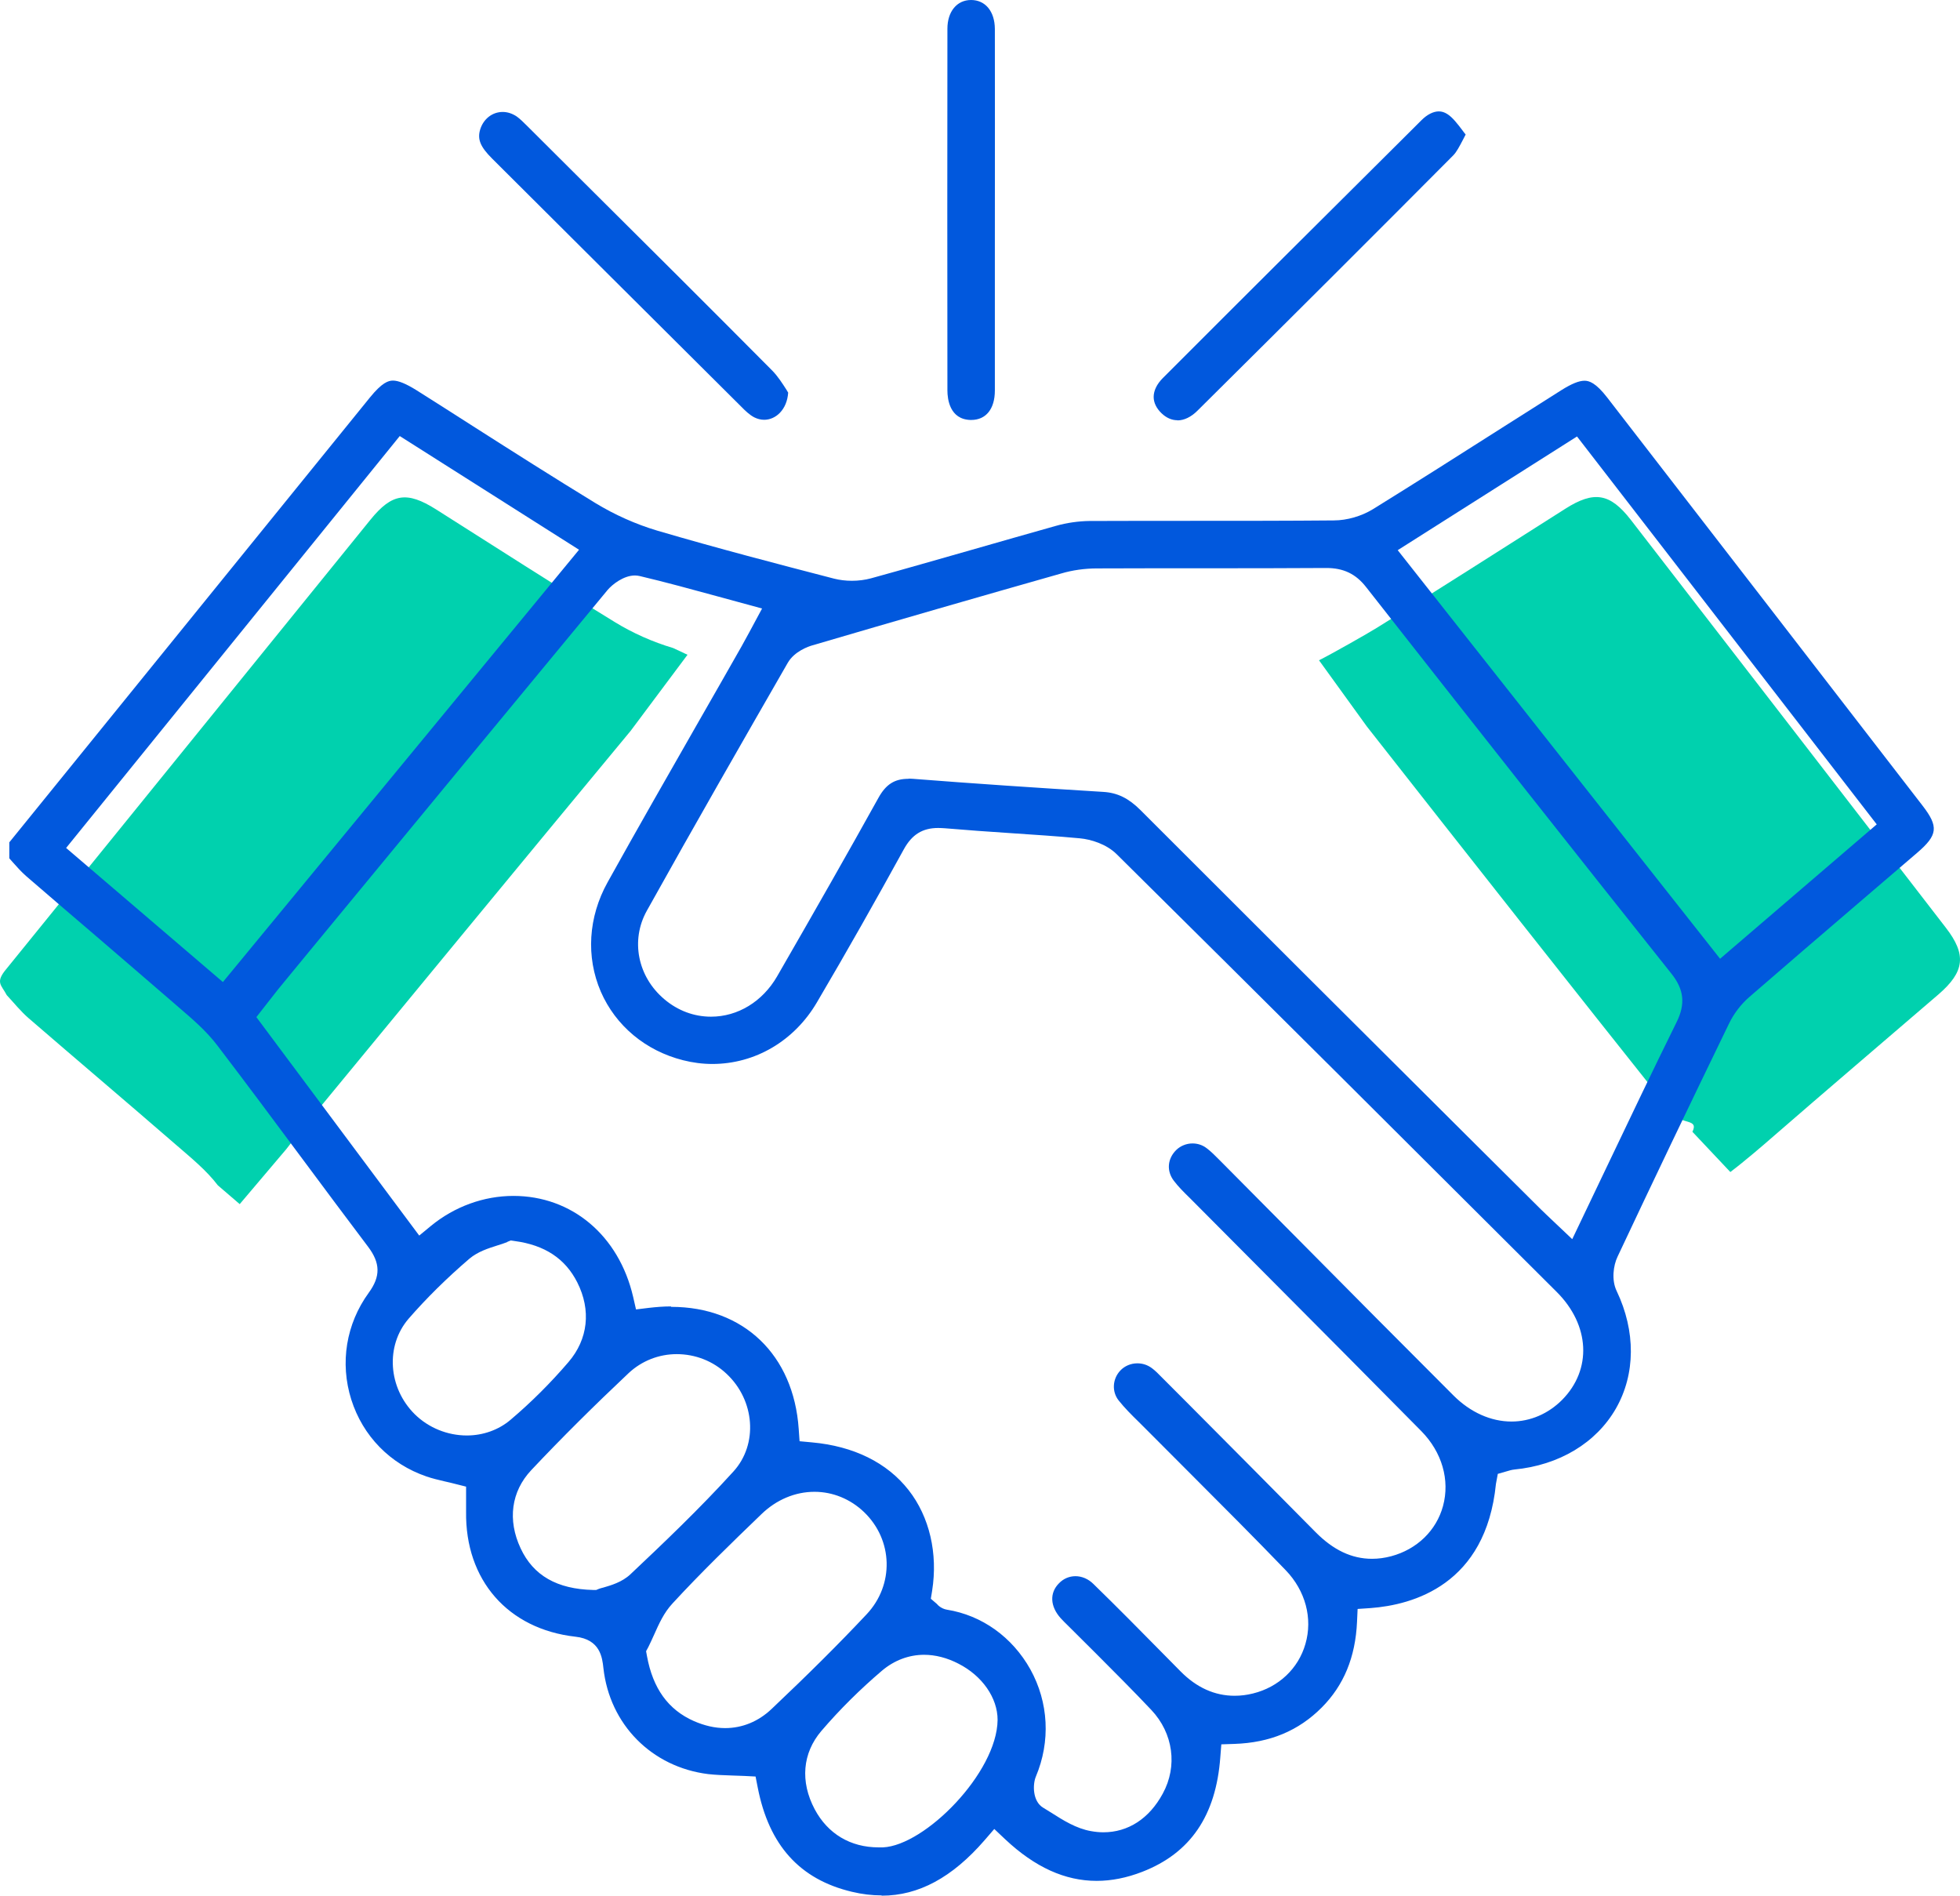
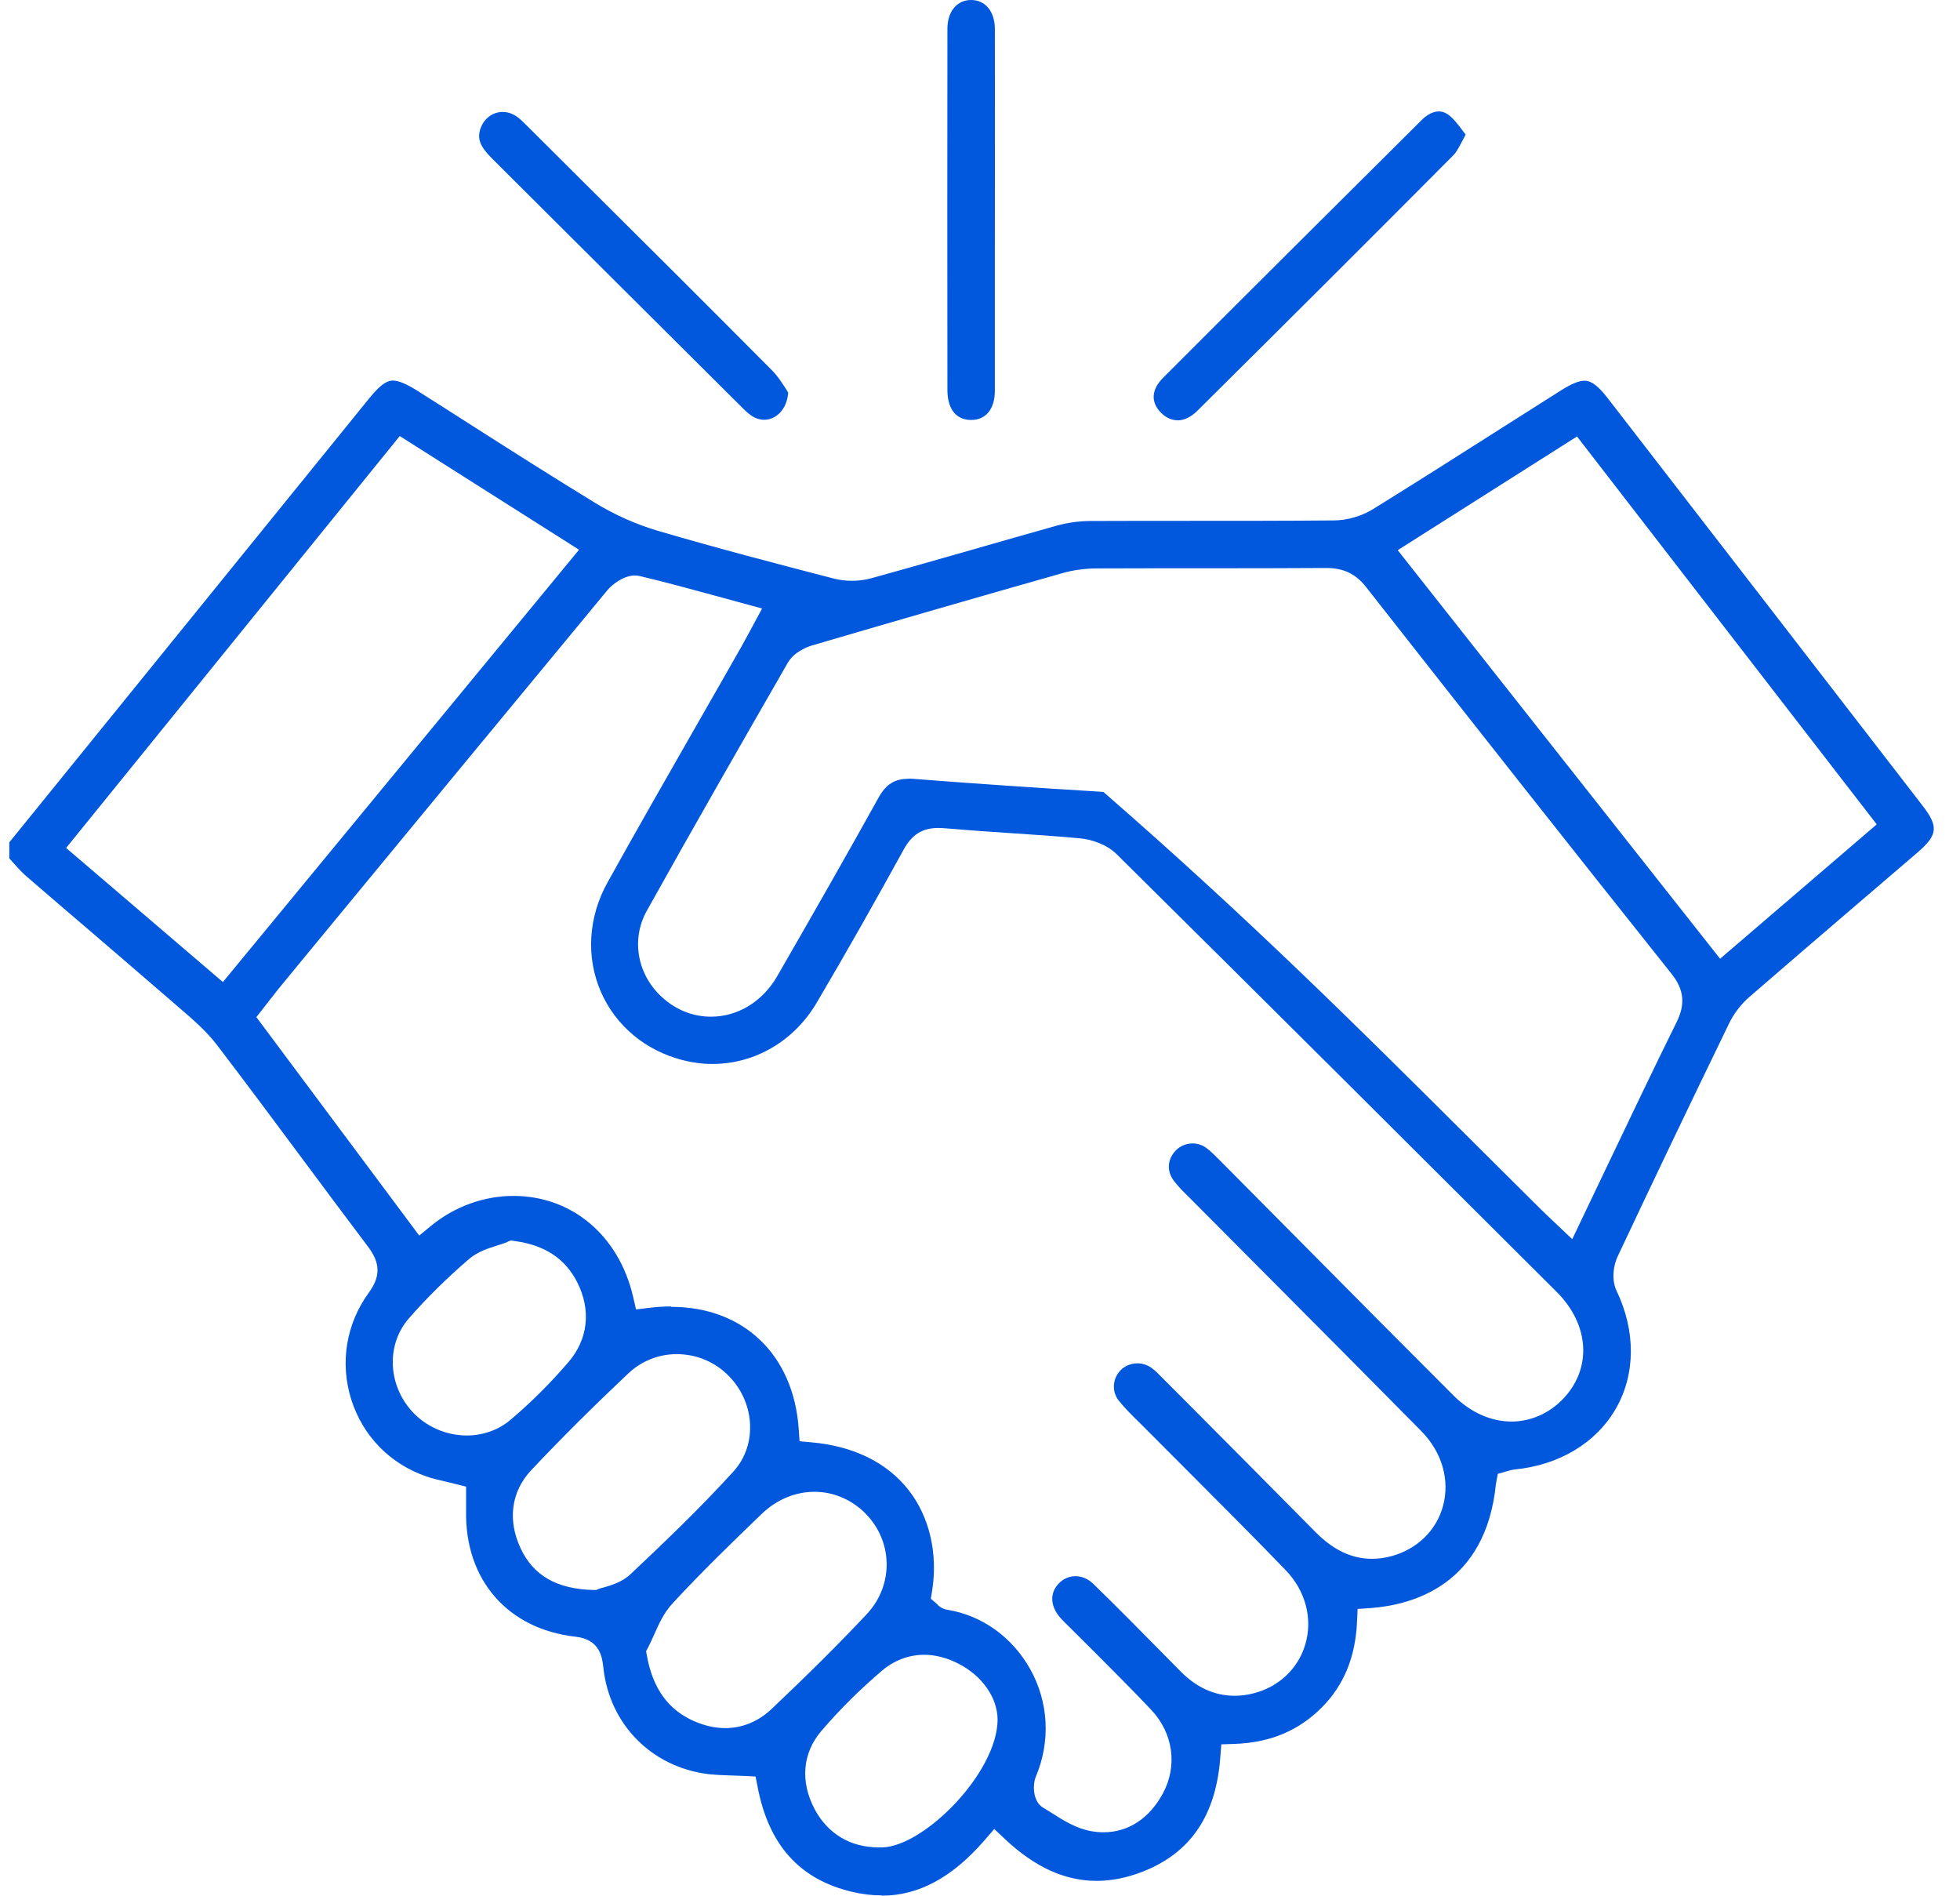
<svg xmlns="http://www.w3.org/2000/svg" width="91" height="88" viewBox="0 0 91 88" fill="none">
-   <path d="M61.231 30.656C61.807 30.369 63.515 29.401 63.93 29.141C66.864 27.326 69.756 25.465 72.676 23.617C74.009 22.77 74.752 22.896 75.71 24.124C80.592 30.436 85.467 36.747 90.342 43.065C91.313 44.319 91.219 45.113 89.994 46.167C87.402 48.396 84.797 50.611 82.219 52.852C81.897 53.133 80.993 53.913 80.337 54.407L78.576 52.539C78.884 51.918 78.067 52.219 77.638 51.678C72.891 45.714 68.169 39.722 63.462 33.725L61.238 30.649L61.231 30.656ZM11.127 55.895L10.116 55.027C9.573 54.313 8.843 53.726 8.16 53.133C5.89 51.164 3.593 49.223 1.323 47.261C0.955 46.941 0.647 46.554 0.312 46.194C0.064 45.714 -0.244 45.614 0.312 44.96C5.944 38.014 11.569 31.069 17.201 24.124C18.192 22.903 18.888 22.79 20.241 23.644C23.007 25.392 25.753 27.166 28.538 28.874C29.375 29.388 30.306 29.802 31.25 30.082L31.92 30.395L29.282 33.925C24.172 40.089 19.083 46.274 13.993 52.452C13.759 52.739 13.531 53.039 13.297 53.339L11.12 55.908L11.127 55.895Z" fill="#00D1AE" />
-   <path d="M40.926 87.987C40.485 87.987 40.023 87.933 39.554 87.82C37.13 87.246 35.703 85.658 35.181 82.983L35.08 82.469L34.558 82.442C34.37 82.436 34.183 82.429 33.995 82.422C33.607 82.409 33.239 82.396 32.877 82.356C30.259 82.029 28.303 80.054 28.015 77.432C27.962 76.945 27.868 76.104 26.716 75.978C23.582 75.624 21.593 73.349 21.64 70.173C21.64 70.033 21.64 69.012 21.64 69.012L21.138 68.886C20.977 68.846 20.823 68.805 20.662 68.772C20.354 68.699 20.066 68.632 19.799 68.539C18.118 67.965 16.845 66.664 16.309 64.969C15.774 63.268 16.068 61.46 17.12 60.012C17.676 59.252 17.662 58.631 17.086 57.871C16.075 56.536 15.077 55.189 14.073 53.841C12.754 52.066 11.434 50.292 10.095 48.537C9.579 47.856 8.93 47.303 8.307 46.769L8.046 46.542C6.854 45.508 5.648 44.48 4.45 43.446C3.365 42.519 2.287 41.598 1.208 40.664C0.987 40.471 0.787 40.244 0.572 40.004C0.525 39.95 0.479 39.897 0.432 39.844V39.103C0.432 39.103 12.305 24.459 17.173 18.454C17.736 17.76 18.031 17.667 18.245 17.667C18.499 17.667 18.854 17.814 19.336 18.114C20.214 18.668 21.091 19.228 21.968 19.789C23.817 20.97 25.732 22.184 27.64 23.351C28.538 23.898 29.529 24.339 30.513 24.632C33.306 25.453 36.098 26.18 38.723 26.861C38.984 26.927 39.266 26.961 39.554 26.961C39.862 26.961 40.163 26.921 40.438 26.847C41.991 26.42 43.538 25.973 45.085 25.533C46.398 25.159 47.71 24.779 49.023 24.412C49.538 24.265 50.081 24.192 50.583 24.185C52.244 24.178 53.905 24.178 55.566 24.178C57.682 24.178 59.804 24.178 61.921 24.159C62.544 24.159 63.22 23.958 63.742 23.638C65.758 22.39 67.76 21.116 69.763 19.842C70.673 19.262 71.577 18.688 72.488 18.114C72.957 17.82 73.305 17.674 73.566 17.674C73.774 17.674 74.089 17.76 74.631 18.468C79.513 24.779 84.388 31.09 89.263 37.402C90.013 38.376 89.973 38.763 89.009 39.59C88.085 40.384 87.16 41.178 86.236 41.965C84.562 43.4 82.895 44.827 81.227 46.275C80.832 46.615 80.497 47.056 80.276 47.516C78.401 51.379 76.707 54.922 75.1 58.338C74.906 58.745 74.812 59.419 75.06 59.932C75.95 61.8 75.937 63.788 75.026 65.383C74.109 66.984 72.388 68.018 70.305 68.218C70.171 68.232 70.057 68.272 69.984 68.292L69.541 68.419L69.454 68.886C68.986 73.569 65.604 74.503 63.628 74.65L63.032 74.69L63.005 75.284C62.932 76.932 62.389 78.239 61.365 79.267C60.287 80.348 58.961 80.901 57.307 80.955L56.704 80.975L56.657 81.575C56.456 84.284 55.271 86.025 53.034 86.892C52.311 87.173 51.601 87.313 50.918 87.313C49.445 87.313 48.052 86.679 46.672 85.385L46.163 84.904L45.708 85.431C44.208 87.159 42.648 88 40.94 88L40.926 87.987ZM42.909 76.818C42.199 76.818 41.523 77.072 40.953 77.552C39.942 78.413 38.991 79.353 38.134 80.354C37.257 81.382 37.143 82.703 37.826 83.99C38.435 85.131 39.487 85.758 40.793 85.758C40.86 85.758 40.926 85.758 40.993 85.758C42.949 85.672 46.291 82.289 46.317 79.841C46.317 78.813 45.601 77.792 44.503 77.232C43.974 76.958 43.431 76.818 42.902 76.818H42.909ZM31.163 60.666C34.525 60.666 36.848 62.894 37.083 66.337L37.123 66.904L37.692 66.957C39.634 67.131 41.188 67.898 42.185 69.172C43.157 70.413 43.552 72.115 43.277 73.849L43.217 74.216L43.498 74.457C43.538 74.51 43.699 74.677 43.96 74.723C45.594 74.984 47.001 75.998 47.837 77.492C48.688 79.027 48.782 80.841 48.092 82.476C47.945 82.829 47.931 83.617 48.434 83.917C48.561 83.99 48.688 84.077 48.822 84.157C49.358 84.497 49.967 84.884 50.657 85.004C50.844 85.038 51.039 85.058 51.226 85.058C52.378 85.058 53.356 84.424 53.985 83.263C54.682 81.989 54.474 80.461 53.456 79.38C52.612 78.486 51.735 77.612 50.885 76.758C50.516 76.391 49.585 75.464 49.585 75.464C49.471 75.35 49.351 75.237 49.244 75.117C48.755 74.57 48.721 73.943 49.17 73.496C49.378 73.282 49.646 73.169 49.934 73.169C50.228 73.169 50.53 73.296 50.764 73.529C51.862 74.597 52.961 75.711 54.025 76.791L54.809 77.585C55.552 78.339 56.396 78.72 57.32 78.72C57.601 78.72 57.889 78.686 58.177 78.613C59.369 78.319 60.28 77.459 60.608 76.318C60.956 75.124 60.608 73.843 59.697 72.895C58.244 71.388 56.744 69.886 55.298 68.439C54.588 67.725 53.871 67.011 53.161 66.297L52.873 66.01C52.532 65.677 52.211 65.356 51.936 65.009C51.614 64.602 51.648 64.009 52.016 63.622C52.217 63.408 52.505 63.288 52.806 63.288C53.048 63.288 53.275 63.361 53.476 63.508C53.63 63.622 53.784 63.775 53.945 63.942L55.11 65.109C57.099 67.111 59.095 69.112 61.077 71.121C61.901 71.955 62.758 72.362 63.702 72.362C63.997 72.362 64.291 72.322 64.593 72.242C65.791 71.921 66.689 71.047 66.997 69.913C67.325 68.706 66.95 67.411 65.992 66.437C63.662 64.075 61.318 61.72 58.981 59.372L55.237 55.609C54.963 55.342 54.708 55.089 54.501 54.815C54.153 54.361 54.199 53.788 54.615 53.381C54.809 53.194 55.083 53.08 55.365 53.08C55.606 53.08 55.827 53.154 56.014 53.294C56.222 53.447 56.423 53.654 56.63 53.861L60.226 57.484C62.644 59.925 65.061 62.361 67.492 64.789C68.269 65.563 69.22 65.99 70.178 65.99C71.048 65.99 71.885 65.63 72.528 64.983C73.921 63.575 73.821 61.513 72.274 59.972C65.584 53.3 58.673 46.409 51.849 39.657C51.373 39.183 50.65 38.963 50.135 38.916C49.07 38.816 48.005 38.749 46.934 38.676C45.909 38.609 44.891 38.536 43.866 38.449C43.759 38.443 43.659 38.436 43.558 38.436C42.828 38.436 42.34 38.743 41.965 39.423C40.685 41.752 39.333 44.147 37.926 46.535C36.875 48.323 35.06 49.391 33.071 49.391C32.616 49.391 32.161 49.331 31.712 49.217C29.971 48.777 28.584 47.616 27.895 46.035C27.198 44.42 27.312 42.572 28.209 40.958C29.602 38.449 31.056 35.914 32.455 33.465C33.118 32.311 33.775 31.157 34.431 30.003C34.545 29.796 34.658 29.589 34.786 29.356L35.382 28.248L33.353 27.695C32.1 27.354 30.915 27.027 29.703 26.741C29.629 26.727 29.556 26.714 29.482 26.714C28.96 26.714 28.437 27.121 28.209 27.388C23.582 32.978 18.961 38.583 14.347 44.18L12.921 45.915C12.76 46.115 12.606 46.315 12.445 46.522L11.903 47.216L19.464 57.357L20.006 56.91C21.104 56.009 22.464 55.516 23.837 55.516C26.549 55.516 28.732 57.35 29.395 60.199L29.529 60.786L30.125 60.713C30.473 60.673 30.814 60.646 31.149 60.646L31.163 60.666ZM37.813 69.252C36.915 69.252 36.045 69.62 35.355 70.287C33.949 71.641 32.536 73.009 31.216 74.443C30.821 74.87 30.593 75.384 30.373 75.877C30.285 76.071 30.198 76.264 30.105 76.451L29.997 76.651L30.038 76.878C30.312 78.379 31.022 79.367 32.214 79.894C32.703 80.107 33.185 80.221 33.667 80.221C34.464 80.221 35.214 79.914 35.83 79.327C37.558 77.692 38.958 76.298 40.237 74.937C41.523 73.569 41.469 71.487 40.11 70.187C39.48 69.586 38.663 69.252 37.819 69.252H37.813ZM31.417 62.861C30.587 62.861 29.797 63.175 29.194 63.735C27.587 65.249 26.06 66.764 24.66 68.252C23.736 69.239 23.555 70.56 24.171 71.874C24.761 73.142 25.866 73.769 27.54 73.809H27.68L27.808 73.756C27.861 73.736 27.935 73.716 28.015 73.696C28.357 73.596 28.879 73.449 29.268 73.082C30.754 71.681 32.475 70.046 34.056 68.305C35.201 67.044 35.053 65.009 33.734 63.775C33.105 63.181 32.281 62.861 31.417 62.861ZM23.555 57.657C23.401 57.717 23.247 57.77 23.087 57.817C22.665 57.951 22.183 58.104 21.794 58.431C20.736 59.338 19.785 60.279 18.968 61.22C17.89 62.474 18.017 64.422 19.256 65.65C19.892 66.277 20.77 66.637 21.674 66.637C22.43 66.637 23.154 66.377 23.703 65.91C24.674 65.089 25.578 64.182 26.395 63.228C27.305 62.167 27.453 60.819 26.803 59.532C26.247 58.431 25.297 57.797 23.89 57.61L23.716 57.584L23.549 57.651L23.555 57.657ZM42.179 36.148C42.246 36.148 42.313 36.148 42.386 36.154C45.192 36.374 48.085 36.568 51.226 36.761C51.882 36.801 52.398 37.055 52.947 37.602C57.99 42.646 63.039 47.683 68.095 52.713L71.537 56.136C71.698 56.296 71.859 56.443 72.046 56.623L72.997 57.524L74.584 54.201C75.696 51.873 76.74 49.678 77.839 47.456C78.261 46.609 78.187 45.928 77.598 45.194C73.097 39.544 68.463 33.672 63.421 27.247C62.945 26.64 62.376 26.367 61.579 26.367C59.651 26.38 57.749 26.38 55.853 26.38C54.213 26.38 52.572 26.38 50.931 26.387C50.369 26.387 49.793 26.467 49.277 26.62C45.514 27.688 41.63 28.809 37.725 29.956C37.531 30.01 36.882 30.236 36.574 30.77C34.491 34.393 32.254 38.289 30.031 42.279C29.268 43.647 29.602 45.341 30.848 46.389C31.471 46.916 32.221 47.196 33.011 47.196C34.257 47.196 35.402 46.495 36.078 45.328C37.893 42.179 39.393 39.544 40.786 37.035C41.134 36.408 41.536 36.154 42.172 36.154L42.179 36.148ZM3.07 39.363L10.349 45.588L26.884 25.52L18.56 20.242L3.07 39.363ZM64.894 25.54L79.861 44.507L87.134 38.269L73.218 20.262L64.894 25.54Z" fill="#0158DD" />
+   <path d="M40.926 87.987C40.485 87.987 40.023 87.933 39.554 87.82C37.13 87.246 35.703 85.658 35.181 82.983L35.08 82.469L34.558 82.442C34.37 82.436 34.183 82.429 33.995 82.422C33.607 82.409 33.239 82.396 32.877 82.356C30.259 82.029 28.303 80.054 28.015 77.432C27.962 76.945 27.868 76.104 26.716 75.978C23.582 75.624 21.593 73.349 21.64 70.173C21.64 70.033 21.64 69.012 21.64 69.012L21.138 68.886C20.977 68.846 20.823 68.805 20.662 68.772C20.354 68.699 20.066 68.632 19.799 68.539C18.118 67.965 16.845 66.664 16.309 64.969C15.774 63.268 16.068 61.46 17.12 60.012C17.676 59.252 17.662 58.631 17.086 57.871C16.075 56.536 15.077 55.189 14.073 53.841C12.754 52.066 11.434 50.292 10.095 48.537C9.579 47.856 8.93 47.303 8.307 46.769L8.046 46.542C6.854 45.508 5.648 44.48 4.45 43.446C3.365 42.519 2.287 41.598 1.208 40.664C0.987 40.471 0.787 40.244 0.572 40.004C0.525 39.95 0.479 39.897 0.432 39.844V39.103C0.432 39.103 12.305 24.459 17.173 18.454C17.736 17.76 18.031 17.667 18.245 17.667C18.499 17.667 18.854 17.814 19.336 18.114C20.214 18.668 21.091 19.228 21.968 19.789C23.817 20.97 25.732 22.184 27.64 23.351C28.538 23.898 29.529 24.339 30.513 24.632C33.306 25.453 36.098 26.18 38.723 26.861C38.984 26.927 39.266 26.961 39.554 26.961C39.862 26.961 40.163 26.921 40.438 26.847C41.991 26.42 43.538 25.973 45.085 25.533C46.398 25.159 47.71 24.779 49.023 24.412C49.538 24.265 50.081 24.192 50.583 24.185C52.244 24.178 53.905 24.178 55.566 24.178C57.682 24.178 59.804 24.178 61.921 24.159C62.544 24.159 63.22 23.958 63.742 23.638C65.758 22.39 67.76 21.116 69.763 19.842C70.673 19.262 71.577 18.688 72.488 18.114C72.957 17.82 73.305 17.674 73.566 17.674C73.774 17.674 74.089 17.76 74.631 18.468C79.513 24.779 84.388 31.09 89.263 37.402C90.013 38.376 89.973 38.763 89.009 39.59C88.085 40.384 87.16 41.178 86.236 41.965C84.562 43.4 82.895 44.827 81.227 46.275C80.832 46.615 80.497 47.056 80.276 47.516C78.401 51.379 76.707 54.922 75.1 58.338C74.906 58.745 74.812 59.419 75.06 59.932C75.95 61.8 75.937 63.788 75.026 65.383C74.109 66.984 72.388 68.018 70.305 68.218C70.171 68.232 70.057 68.272 69.984 68.292L69.541 68.419L69.454 68.886C68.986 73.569 65.604 74.503 63.628 74.65L63.032 74.69L63.005 75.284C62.932 76.932 62.389 78.239 61.365 79.267C60.287 80.348 58.961 80.901 57.307 80.955L56.704 80.975L56.657 81.575C56.456 84.284 55.271 86.025 53.034 86.892C52.311 87.173 51.601 87.313 50.918 87.313C49.445 87.313 48.052 86.679 46.672 85.385L46.163 84.904L45.708 85.431C44.208 87.159 42.648 88 40.94 88L40.926 87.987ZM42.909 76.818C42.199 76.818 41.523 77.072 40.953 77.552C39.942 78.413 38.991 79.353 38.134 80.354C37.257 81.382 37.143 82.703 37.826 83.99C38.435 85.131 39.487 85.758 40.793 85.758C40.86 85.758 40.926 85.758 40.993 85.758C42.949 85.672 46.291 82.289 46.317 79.841C46.317 78.813 45.601 77.792 44.503 77.232C43.974 76.958 43.431 76.818 42.902 76.818H42.909ZM31.163 60.666C34.525 60.666 36.848 62.894 37.083 66.337L37.123 66.904L37.692 66.957C39.634 67.131 41.188 67.898 42.185 69.172C43.157 70.413 43.552 72.115 43.277 73.849L43.217 74.216L43.498 74.457C43.538 74.51 43.699 74.677 43.96 74.723C45.594 74.984 47.001 75.998 47.837 77.492C48.688 79.027 48.782 80.841 48.092 82.476C47.945 82.829 47.931 83.617 48.434 83.917C48.561 83.99 48.688 84.077 48.822 84.157C49.358 84.497 49.967 84.884 50.657 85.004C50.844 85.038 51.039 85.058 51.226 85.058C52.378 85.058 53.356 84.424 53.985 83.263C54.682 81.989 54.474 80.461 53.456 79.38C52.612 78.486 51.735 77.612 50.885 76.758C50.516 76.391 49.585 75.464 49.585 75.464C49.471 75.35 49.351 75.237 49.244 75.117C48.755 74.57 48.721 73.943 49.17 73.496C49.378 73.282 49.646 73.169 49.934 73.169C50.228 73.169 50.53 73.296 50.764 73.529C51.862 74.597 52.961 75.711 54.025 76.791L54.809 77.585C55.552 78.339 56.396 78.72 57.32 78.72C57.601 78.72 57.889 78.686 58.177 78.613C59.369 78.319 60.28 77.459 60.608 76.318C60.956 75.124 60.608 73.843 59.697 72.895C58.244 71.388 56.744 69.886 55.298 68.439C54.588 67.725 53.871 67.011 53.161 66.297L52.873 66.01C52.532 65.677 52.211 65.356 51.936 65.009C51.614 64.602 51.648 64.009 52.016 63.622C52.217 63.408 52.505 63.288 52.806 63.288C53.048 63.288 53.275 63.361 53.476 63.508C53.63 63.622 53.784 63.775 53.945 63.942L55.11 65.109C57.099 67.111 59.095 69.112 61.077 71.121C61.901 71.955 62.758 72.362 63.702 72.362C63.997 72.362 64.291 72.322 64.593 72.242C65.791 71.921 66.689 71.047 66.997 69.913C67.325 68.706 66.95 67.411 65.992 66.437C63.662 64.075 61.318 61.72 58.981 59.372L55.237 55.609C54.963 55.342 54.708 55.089 54.501 54.815C54.153 54.361 54.199 53.788 54.615 53.381C54.809 53.194 55.083 53.08 55.365 53.08C55.606 53.08 55.827 53.154 56.014 53.294C56.222 53.447 56.423 53.654 56.63 53.861L60.226 57.484C62.644 59.925 65.061 62.361 67.492 64.789C68.269 65.563 69.22 65.99 70.178 65.99C71.048 65.99 71.885 65.63 72.528 64.983C73.921 63.575 73.821 61.513 72.274 59.972C65.584 53.3 58.673 46.409 51.849 39.657C51.373 39.183 50.65 38.963 50.135 38.916C49.07 38.816 48.005 38.749 46.934 38.676C45.909 38.609 44.891 38.536 43.866 38.449C43.759 38.443 43.659 38.436 43.558 38.436C42.828 38.436 42.34 38.743 41.965 39.423C40.685 41.752 39.333 44.147 37.926 46.535C36.875 48.323 35.06 49.391 33.071 49.391C32.616 49.391 32.161 49.331 31.712 49.217C29.971 48.777 28.584 47.616 27.895 46.035C27.198 44.42 27.312 42.572 28.209 40.958C29.602 38.449 31.056 35.914 32.455 33.465C33.118 32.311 33.775 31.157 34.431 30.003C34.545 29.796 34.658 29.589 34.786 29.356L35.382 28.248L33.353 27.695C32.1 27.354 30.915 27.027 29.703 26.741C29.629 26.727 29.556 26.714 29.482 26.714C28.96 26.714 28.437 27.121 28.209 27.388C23.582 32.978 18.961 38.583 14.347 44.18L12.921 45.915C12.76 46.115 12.606 46.315 12.445 46.522L11.903 47.216L19.464 57.357L20.006 56.91C21.104 56.009 22.464 55.516 23.837 55.516C26.549 55.516 28.732 57.35 29.395 60.199L29.529 60.786L30.125 60.713C30.473 60.673 30.814 60.646 31.149 60.646L31.163 60.666ZM37.813 69.252C36.915 69.252 36.045 69.62 35.355 70.287C33.949 71.641 32.536 73.009 31.216 74.443C30.821 74.87 30.593 75.384 30.373 75.877C30.285 76.071 30.198 76.264 30.105 76.451L29.997 76.651L30.038 76.878C30.312 78.379 31.022 79.367 32.214 79.894C32.703 80.107 33.185 80.221 33.667 80.221C34.464 80.221 35.214 79.914 35.83 79.327C37.558 77.692 38.958 76.298 40.237 74.937C41.523 73.569 41.469 71.487 40.11 70.187C39.48 69.586 38.663 69.252 37.819 69.252H37.813ZM31.417 62.861C30.587 62.861 29.797 63.175 29.194 63.735C27.587 65.249 26.06 66.764 24.66 68.252C23.736 69.239 23.555 70.56 24.171 71.874C24.761 73.142 25.866 73.769 27.54 73.809H27.68L27.808 73.756C27.861 73.736 27.935 73.716 28.015 73.696C28.357 73.596 28.879 73.449 29.268 73.082C30.754 71.681 32.475 70.046 34.056 68.305C35.201 67.044 35.053 65.009 33.734 63.775C33.105 63.181 32.281 62.861 31.417 62.861ZM23.555 57.657C23.401 57.717 23.247 57.77 23.087 57.817C22.665 57.951 22.183 58.104 21.794 58.431C20.736 59.338 19.785 60.279 18.968 61.22C17.89 62.474 18.017 64.422 19.256 65.65C19.892 66.277 20.77 66.637 21.674 66.637C22.43 66.637 23.154 66.377 23.703 65.91C24.674 65.089 25.578 64.182 26.395 63.228C27.305 62.167 27.453 60.819 26.803 59.532C26.247 58.431 25.297 57.797 23.89 57.61L23.716 57.584L23.549 57.651L23.555 57.657ZM42.179 36.148C42.246 36.148 42.313 36.148 42.386 36.154C45.192 36.374 48.085 36.568 51.226 36.761C57.99 42.646 63.039 47.683 68.095 52.713L71.537 56.136C71.698 56.296 71.859 56.443 72.046 56.623L72.997 57.524L74.584 54.201C75.696 51.873 76.74 49.678 77.839 47.456C78.261 46.609 78.187 45.928 77.598 45.194C73.097 39.544 68.463 33.672 63.421 27.247C62.945 26.64 62.376 26.367 61.579 26.367C59.651 26.38 57.749 26.38 55.853 26.38C54.213 26.38 52.572 26.38 50.931 26.387C50.369 26.387 49.793 26.467 49.277 26.62C45.514 27.688 41.63 28.809 37.725 29.956C37.531 30.01 36.882 30.236 36.574 30.77C34.491 34.393 32.254 38.289 30.031 42.279C29.268 43.647 29.602 45.341 30.848 46.389C31.471 46.916 32.221 47.196 33.011 47.196C34.257 47.196 35.402 46.495 36.078 45.328C37.893 42.179 39.393 39.544 40.786 37.035C41.134 36.408 41.536 36.154 42.172 36.154L42.179 36.148ZM3.07 39.363L10.349 45.588L26.884 25.52L18.56 20.242L3.07 39.363ZM64.894 25.54L79.861 44.507L87.134 38.269L73.218 20.262L64.894 25.54Z" fill="#0158DD" />
  <path d="M54.662 19.508C54.401 19.508 54.146 19.395 53.925 19.181C53.691 18.954 53.563 18.694 53.563 18.427C53.563 18.134 53.711 17.827 53.992 17.547C57.709 13.824 61.439 10.114 65.169 6.405L65.999 5.578C66.26 5.317 66.548 5.171 66.803 5.171C66.937 5.171 67.064 5.211 67.191 5.291C67.439 5.444 67.673 5.751 67.914 6.071C67.955 6.131 68.001 6.185 68.048 6.245C68.008 6.325 67.968 6.405 67.928 6.478C67.76 6.798 67.626 7.059 67.466 7.219C63.95 10.755 60.18 14.518 55.593 19.068C55.298 19.361 54.976 19.515 54.668 19.515L54.662 19.508Z" fill="#0158DD" />
  <path d="M35.475 19.487C35.322 19.487 35.167 19.447 35.02 19.374C34.812 19.267 34.605 19.074 34.431 18.894C32.315 16.792 30.205 14.684 28.089 12.582L22.852 7.365C22.296 6.811 22.156 6.464 22.296 6.004C22.45 5.517 22.859 5.197 23.341 5.197C23.562 5.197 23.783 5.27 23.984 5.403C24.145 5.517 24.305 5.677 24.473 5.844L26.736 8.099C29.783 11.128 32.83 14.157 35.857 17.206C36.118 17.473 36.339 17.82 36.514 18.093C36.54 18.14 36.567 18.18 36.594 18.227C36.567 18.607 36.433 18.934 36.205 19.167C36.005 19.374 35.743 19.487 35.482 19.487H35.475Z" fill="#0158DD" />
  <path d="M45.059 19.495C44.094 19.468 43.987 18.527 43.987 18.127C43.98 14.871 43.98 4.457 43.987 1.334C43.987 0.534 44.429 0 45.085 0C45.748 0 46.184 0.527 46.19 1.341C46.197 2.589 46.19 8.366 46.19 11.529V14.791C46.19 15.905 46.19 17.02 46.19 18.127C46.19 18.988 45.775 19.495 45.092 19.495H45.059Z" fill="#0158DD" />
</svg>